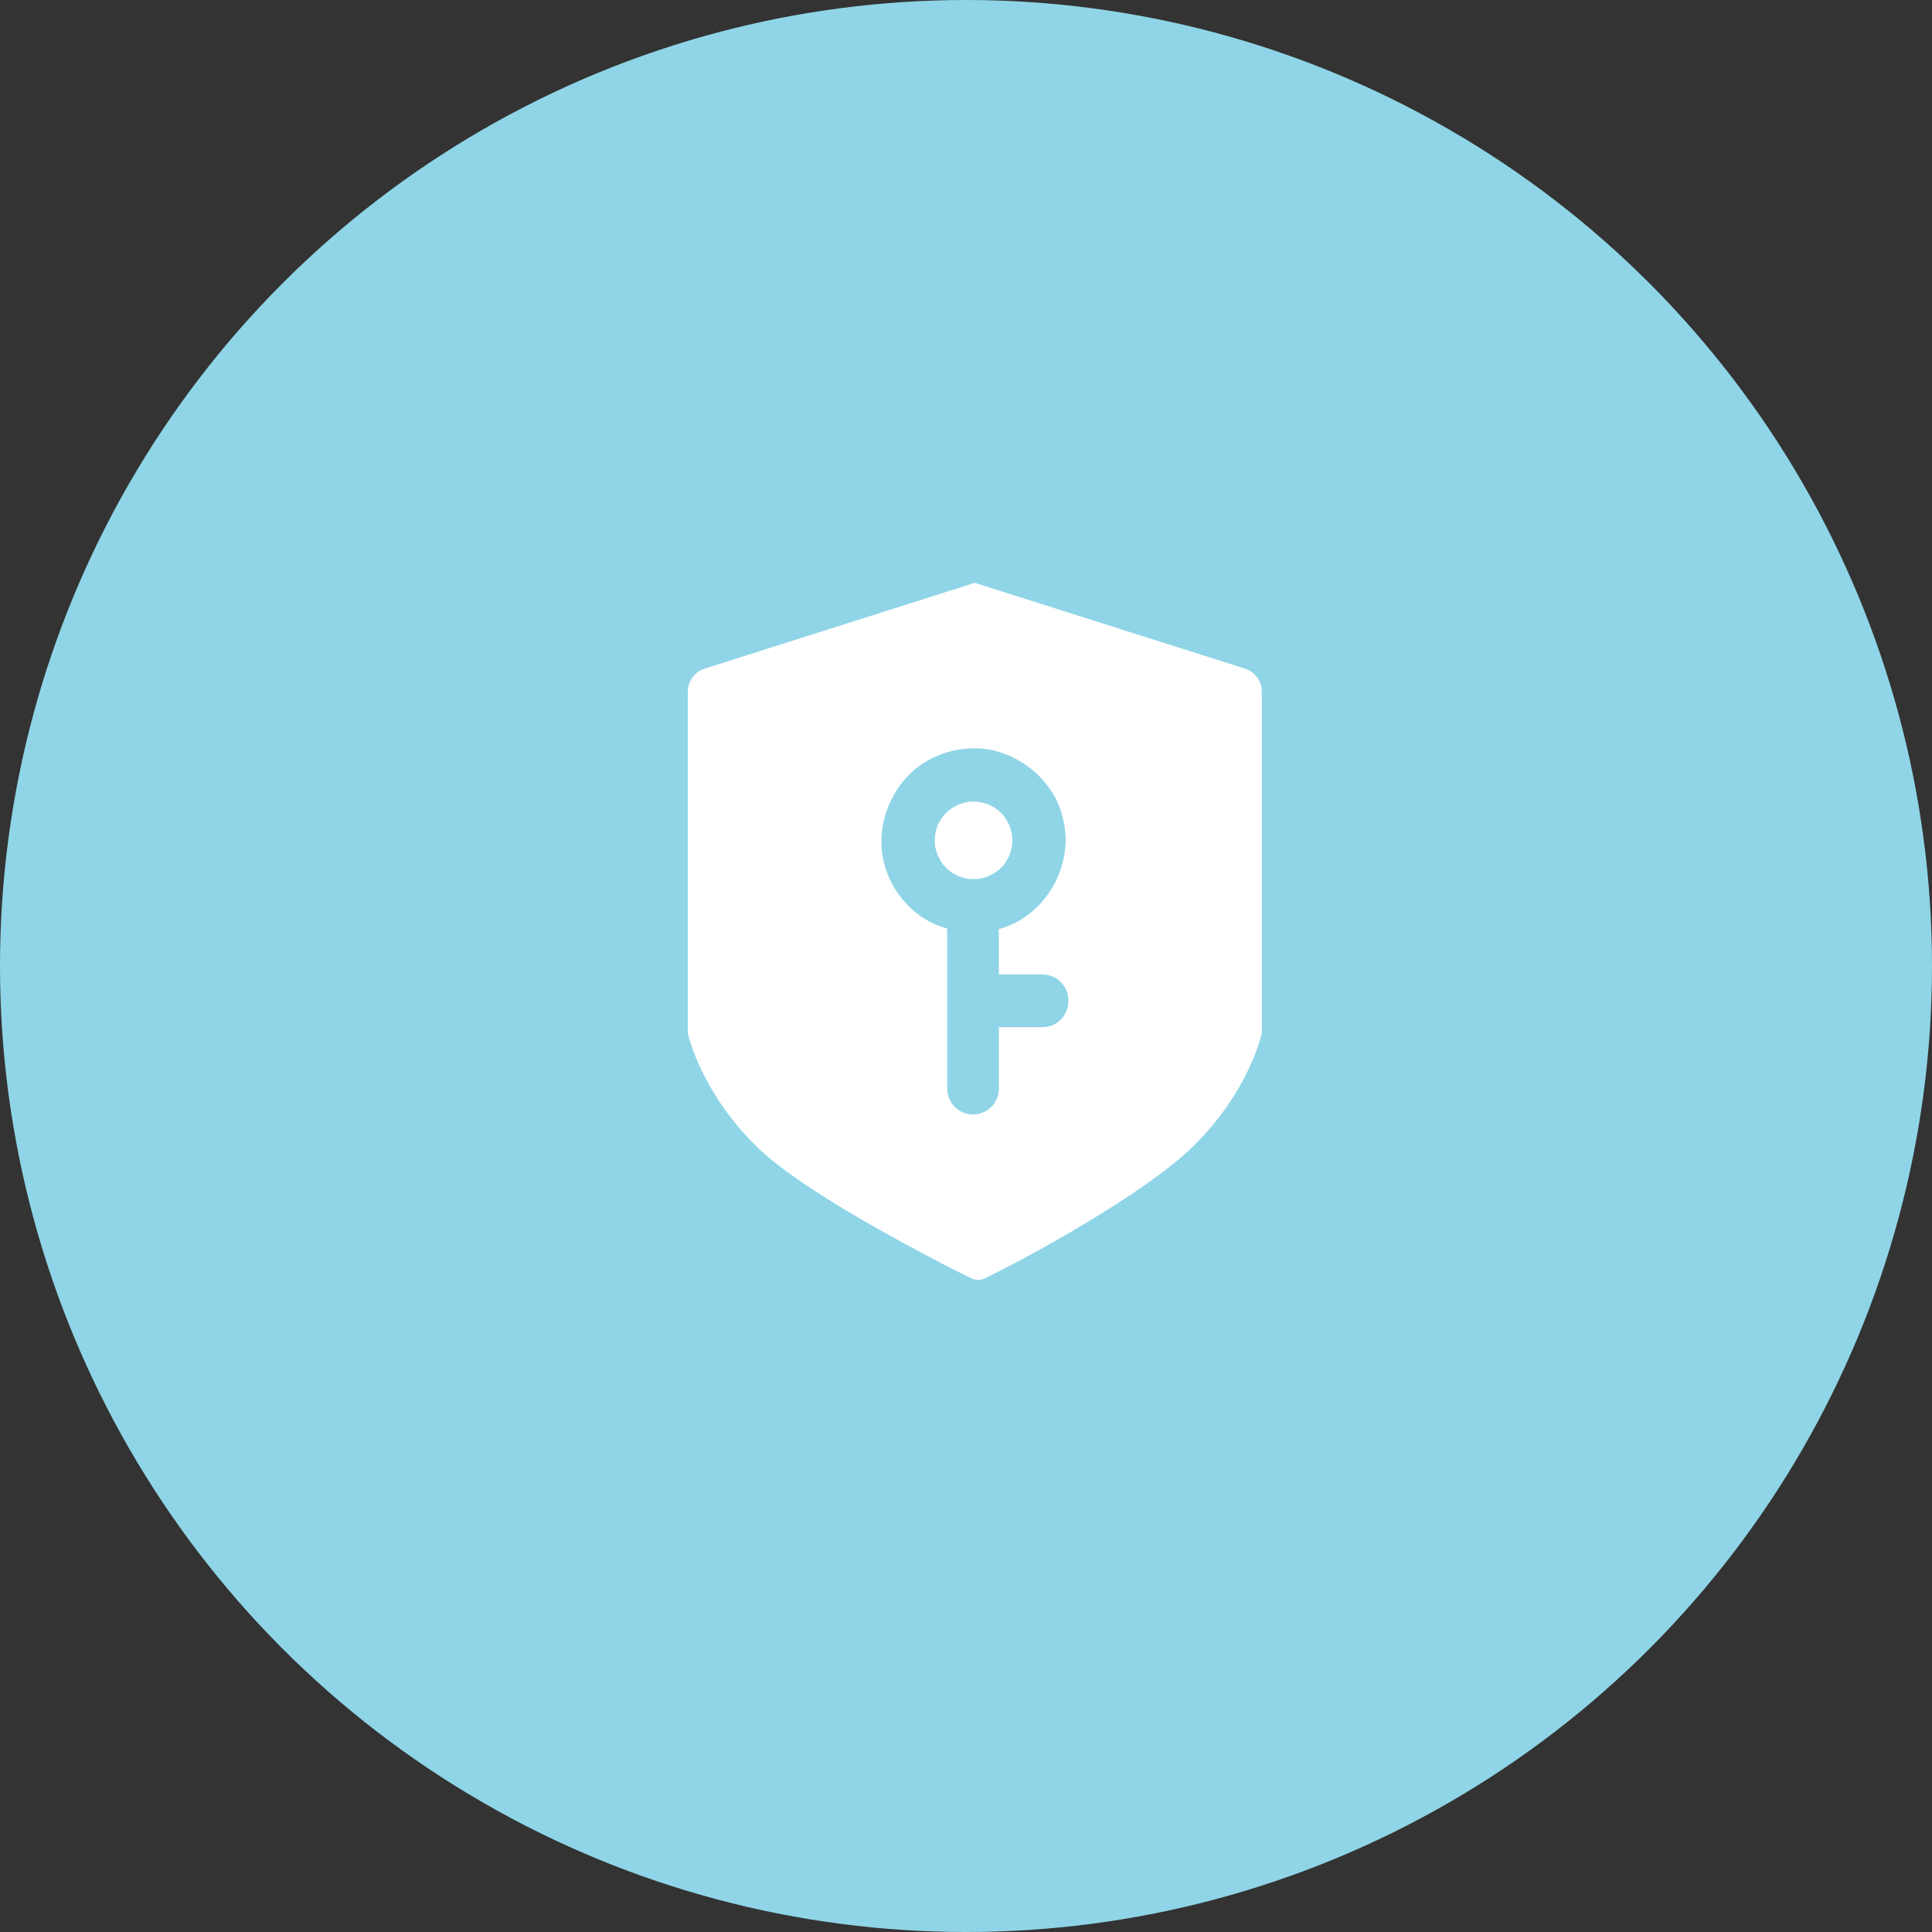
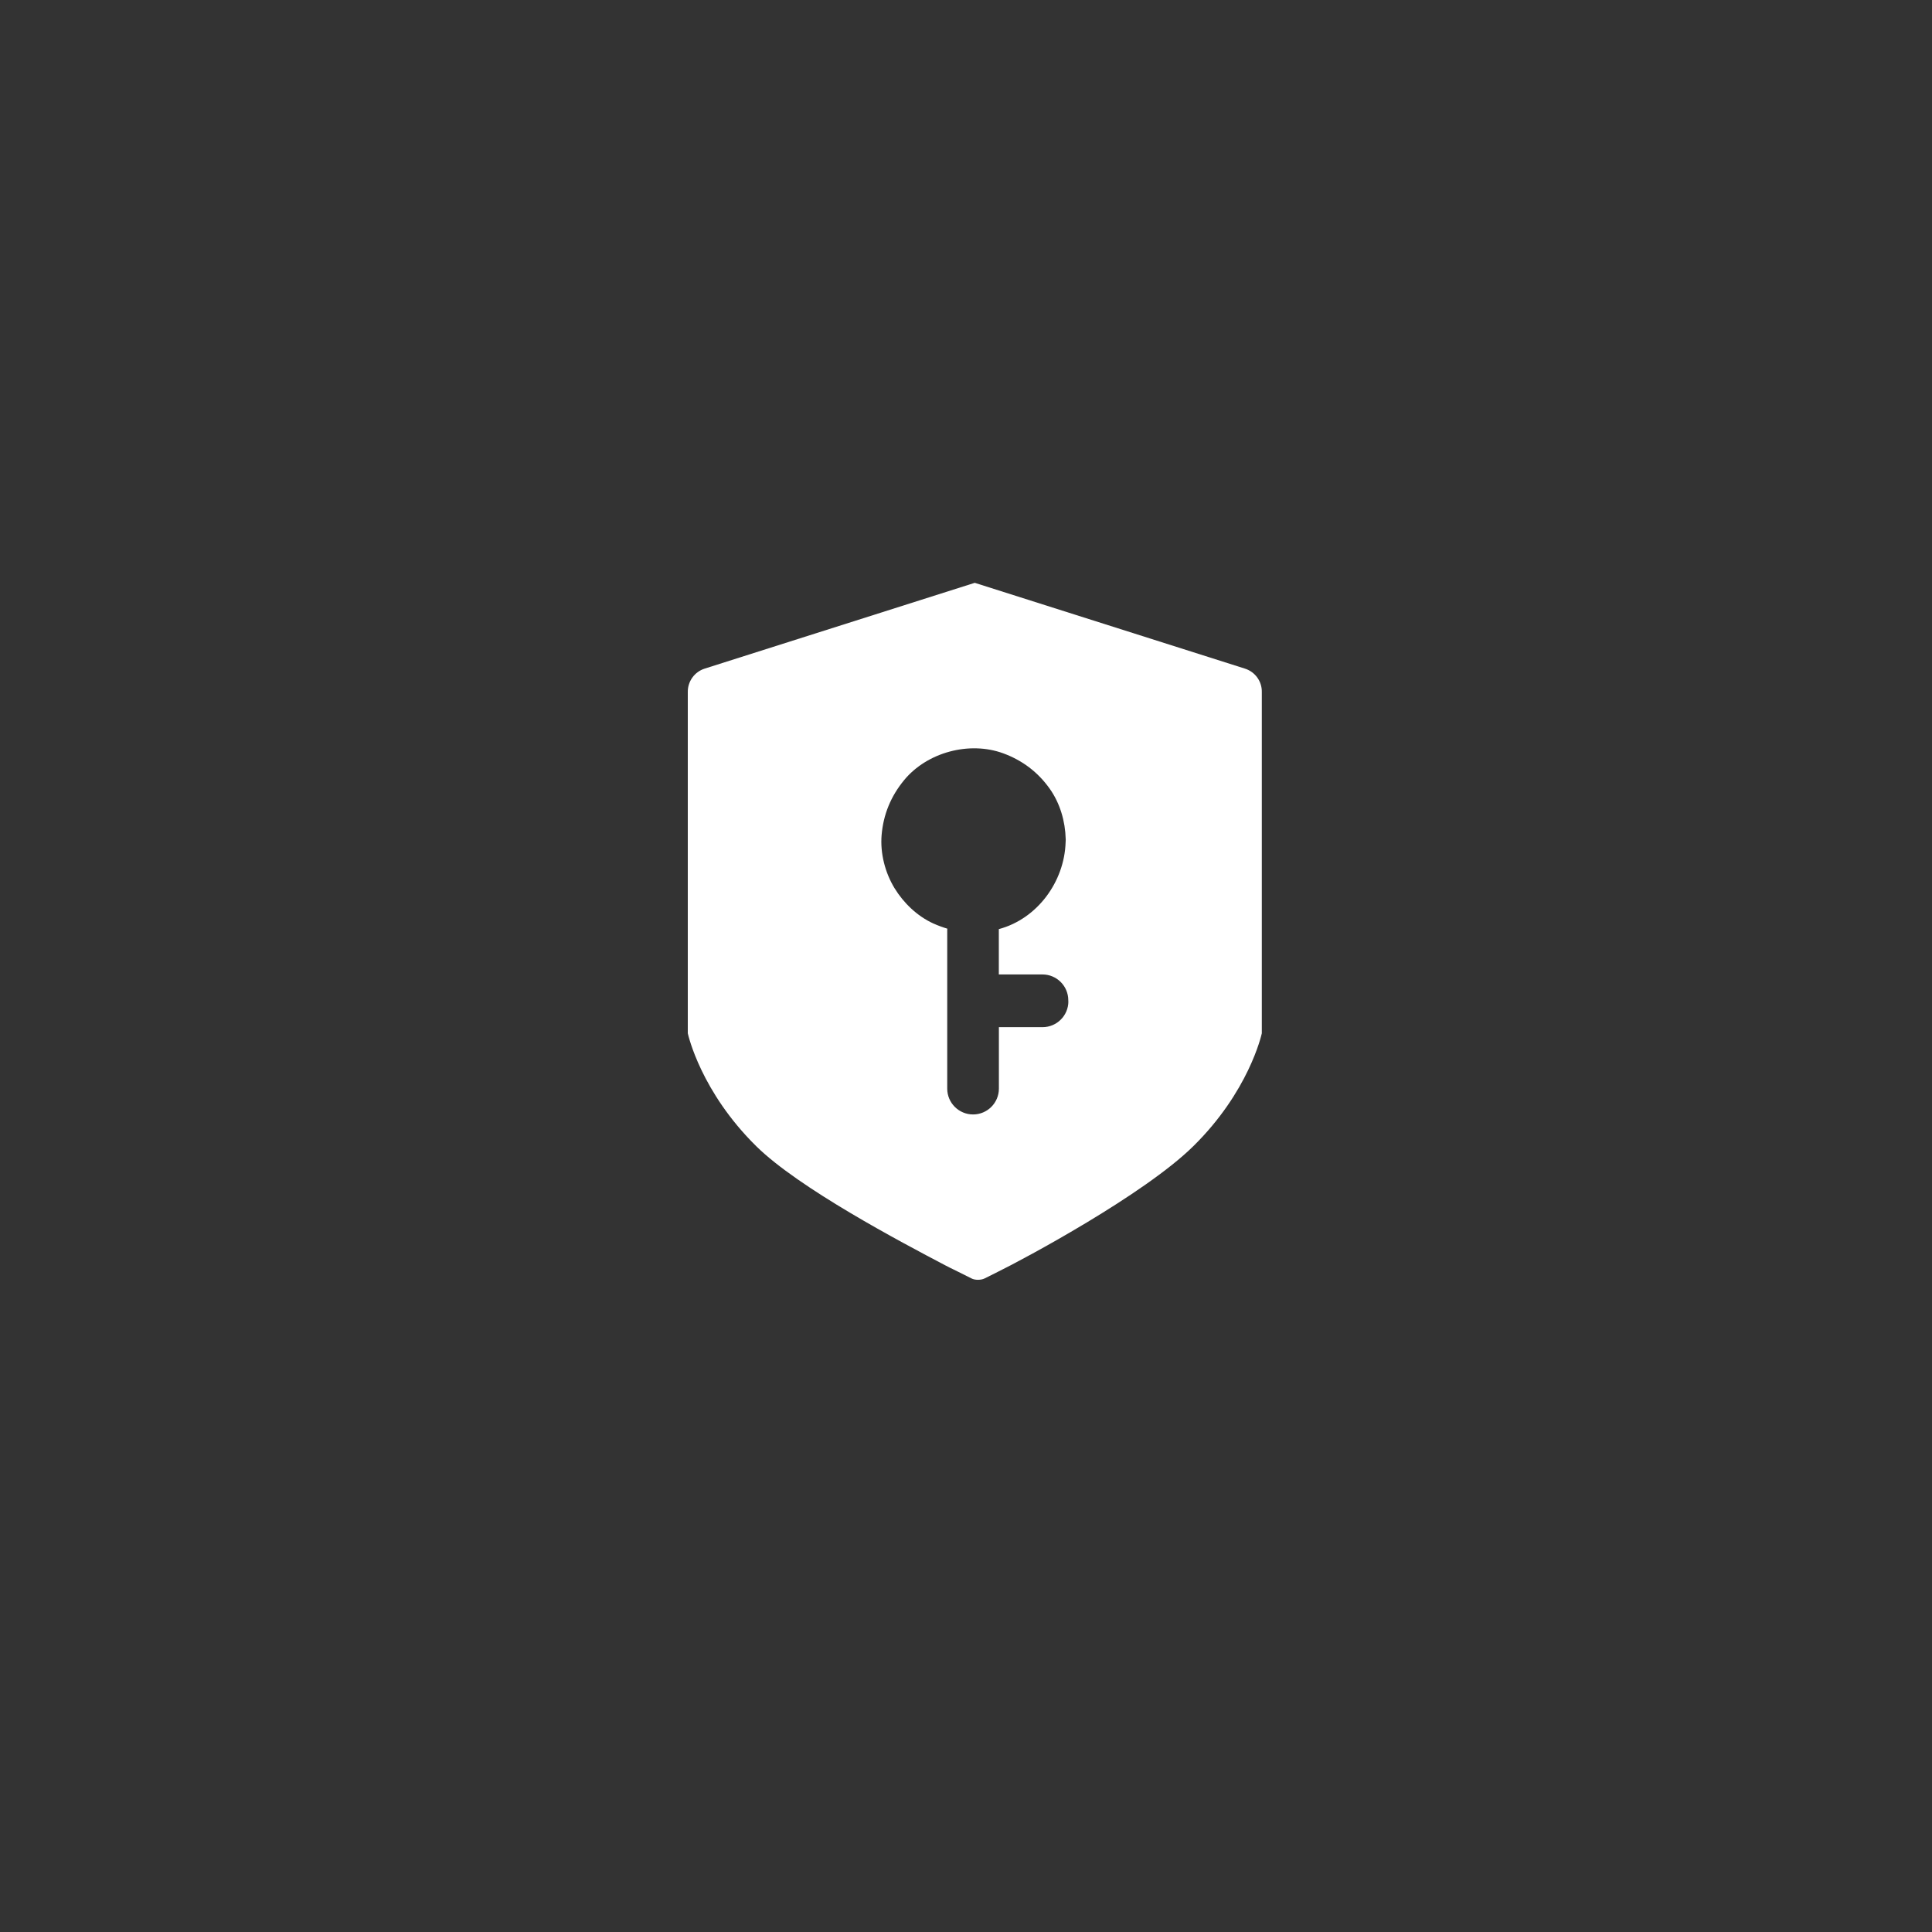
<svg xmlns="http://www.w3.org/2000/svg" width="88" height="88" viewBox="0 0 88 88" fill="none">
  <rect x="0" y="0" width="88" height="88" fill="#333333" stroke="none" />
-   <circle cx="44" cy="44" r="44" fill="#8FD5E7" />
  <path d="M56.703 30.454L44.399 26.547L32.099 30.454C31.637 30.6 31.324 31.03 31.328 31.517V47.066C31.353 47.172 31.933 49.732 34.448 52.21C36.383 54.117 41.024 56.568 43.048 57.63C43.364 57.797 43.515 57.858 43.649 57.93L44.249 58.23C44.407 58.316 44.691 58.312 44.85 58.23L45.45 57.93C46.635 57.35 52.115 54.413 54.351 52.21C56.87 49.732 57.45 47.172 57.474 47.066V31.517C57.482 31.03 57.166 30.6 56.703 30.454ZM44.553 55.821L44.545 55.817H44.565C44.557 55.821 44.553 55.821 44.553 55.821ZM47.486 46.786H45.498V49.586C45.498 50.235 44.971 50.762 44.322 50.762C43.673 50.762 43.145 50.235 43.145 49.586V42.364C43.145 42.34 43.15 42.32 43.15 42.3C42.935 42.235 42.72 42.157 42.505 42.06C41.779 41.728 41.158 41.131 40.744 40.454C40.314 39.748 40.087 38.864 40.156 38.036C40.237 37.091 40.578 36.267 41.182 35.533C42.229 34.263 44.152 33.748 45.693 34.312C46.566 34.632 47.275 35.168 47.811 35.922C48.282 36.584 48.521 37.407 48.541 38.215C48.541 38.239 48.545 38.259 48.541 38.283C48.541 38.312 48.541 38.34 48.537 38.369C48.481 40.162 47.247 41.853 45.495 42.32V44.385H47.483C48.132 44.385 48.659 44.912 48.659 45.561V45.61H48.663C48.663 46.259 48.135 46.786 47.486 46.786Z" fill="white" />
-   <path d="M45.755 39.349C45.767 39.329 45.779 39.312 45.784 39.308C45.853 39.201 45.917 39.09 45.974 38.975C46.027 38.825 46.068 38.675 46.1 38.517C46.104 38.44 46.108 38.358 46.112 38.281C46.112 38.204 46.108 38.123 46.1 38.046C46.072 37.892 46.027 37.738 45.974 37.588C45.927 37.492 45.876 37.399 45.82 37.308C45.808 37.295 45.779 37.255 45.731 37.178C45.687 37.129 45.642 37.077 45.593 37.032C45.536 36.975 45.476 36.919 45.411 36.866C45.391 36.854 45.374 36.841 45.37 36.837C45.263 36.767 45.152 36.704 45.037 36.647C44.887 36.594 44.737 36.553 44.583 36.521C44.425 36.509 44.267 36.509 44.108 36.521C43.954 36.549 43.8 36.594 43.654 36.647C43.559 36.694 43.465 36.745 43.374 36.801C43.362 36.813 43.322 36.841 43.244 36.89C43.196 36.934 43.143 36.979 43.098 37.028C43.042 37.084 42.985 37.145 42.932 37.21C42.92 37.23 42.908 37.247 42.904 37.251C42.834 37.358 42.77 37.469 42.713 37.583C42.66 37.733 42.62 37.883 42.587 38.038C42.575 38.196 42.575 38.354 42.587 38.512C42.615 38.666 42.66 38.821 42.713 38.967C42.761 39.064 42.81 39.153 42.867 39.246C42.879 39.259 42.908 39.299 42.956 39.376C43.001 39.425 43.045 39.478 43.094 39.522C43.151 39.579 43.212 39.636 43.276 39.689C43.297 39.701 43.313 39.713 43.317 39.717C43.422 39.786 43.536 39.851 43.65 39.908C43.8 39.961 43.95 40.001 44.104 40.034C44.262 40.046 44.42 40.046 44.579 40.034C44.733 40.005 44.887 39.961 45.033 39.908C45.13 39.859 45.22 39.81 45.313 39.754C45.325 39.741 45.366 39.713 45.443 39.664C45.495 39.624 45.544 39.579 45.589 39.531C45.646 39.474 45.703 39.414 45.755 39.349Z" fill="white" />
</svg>